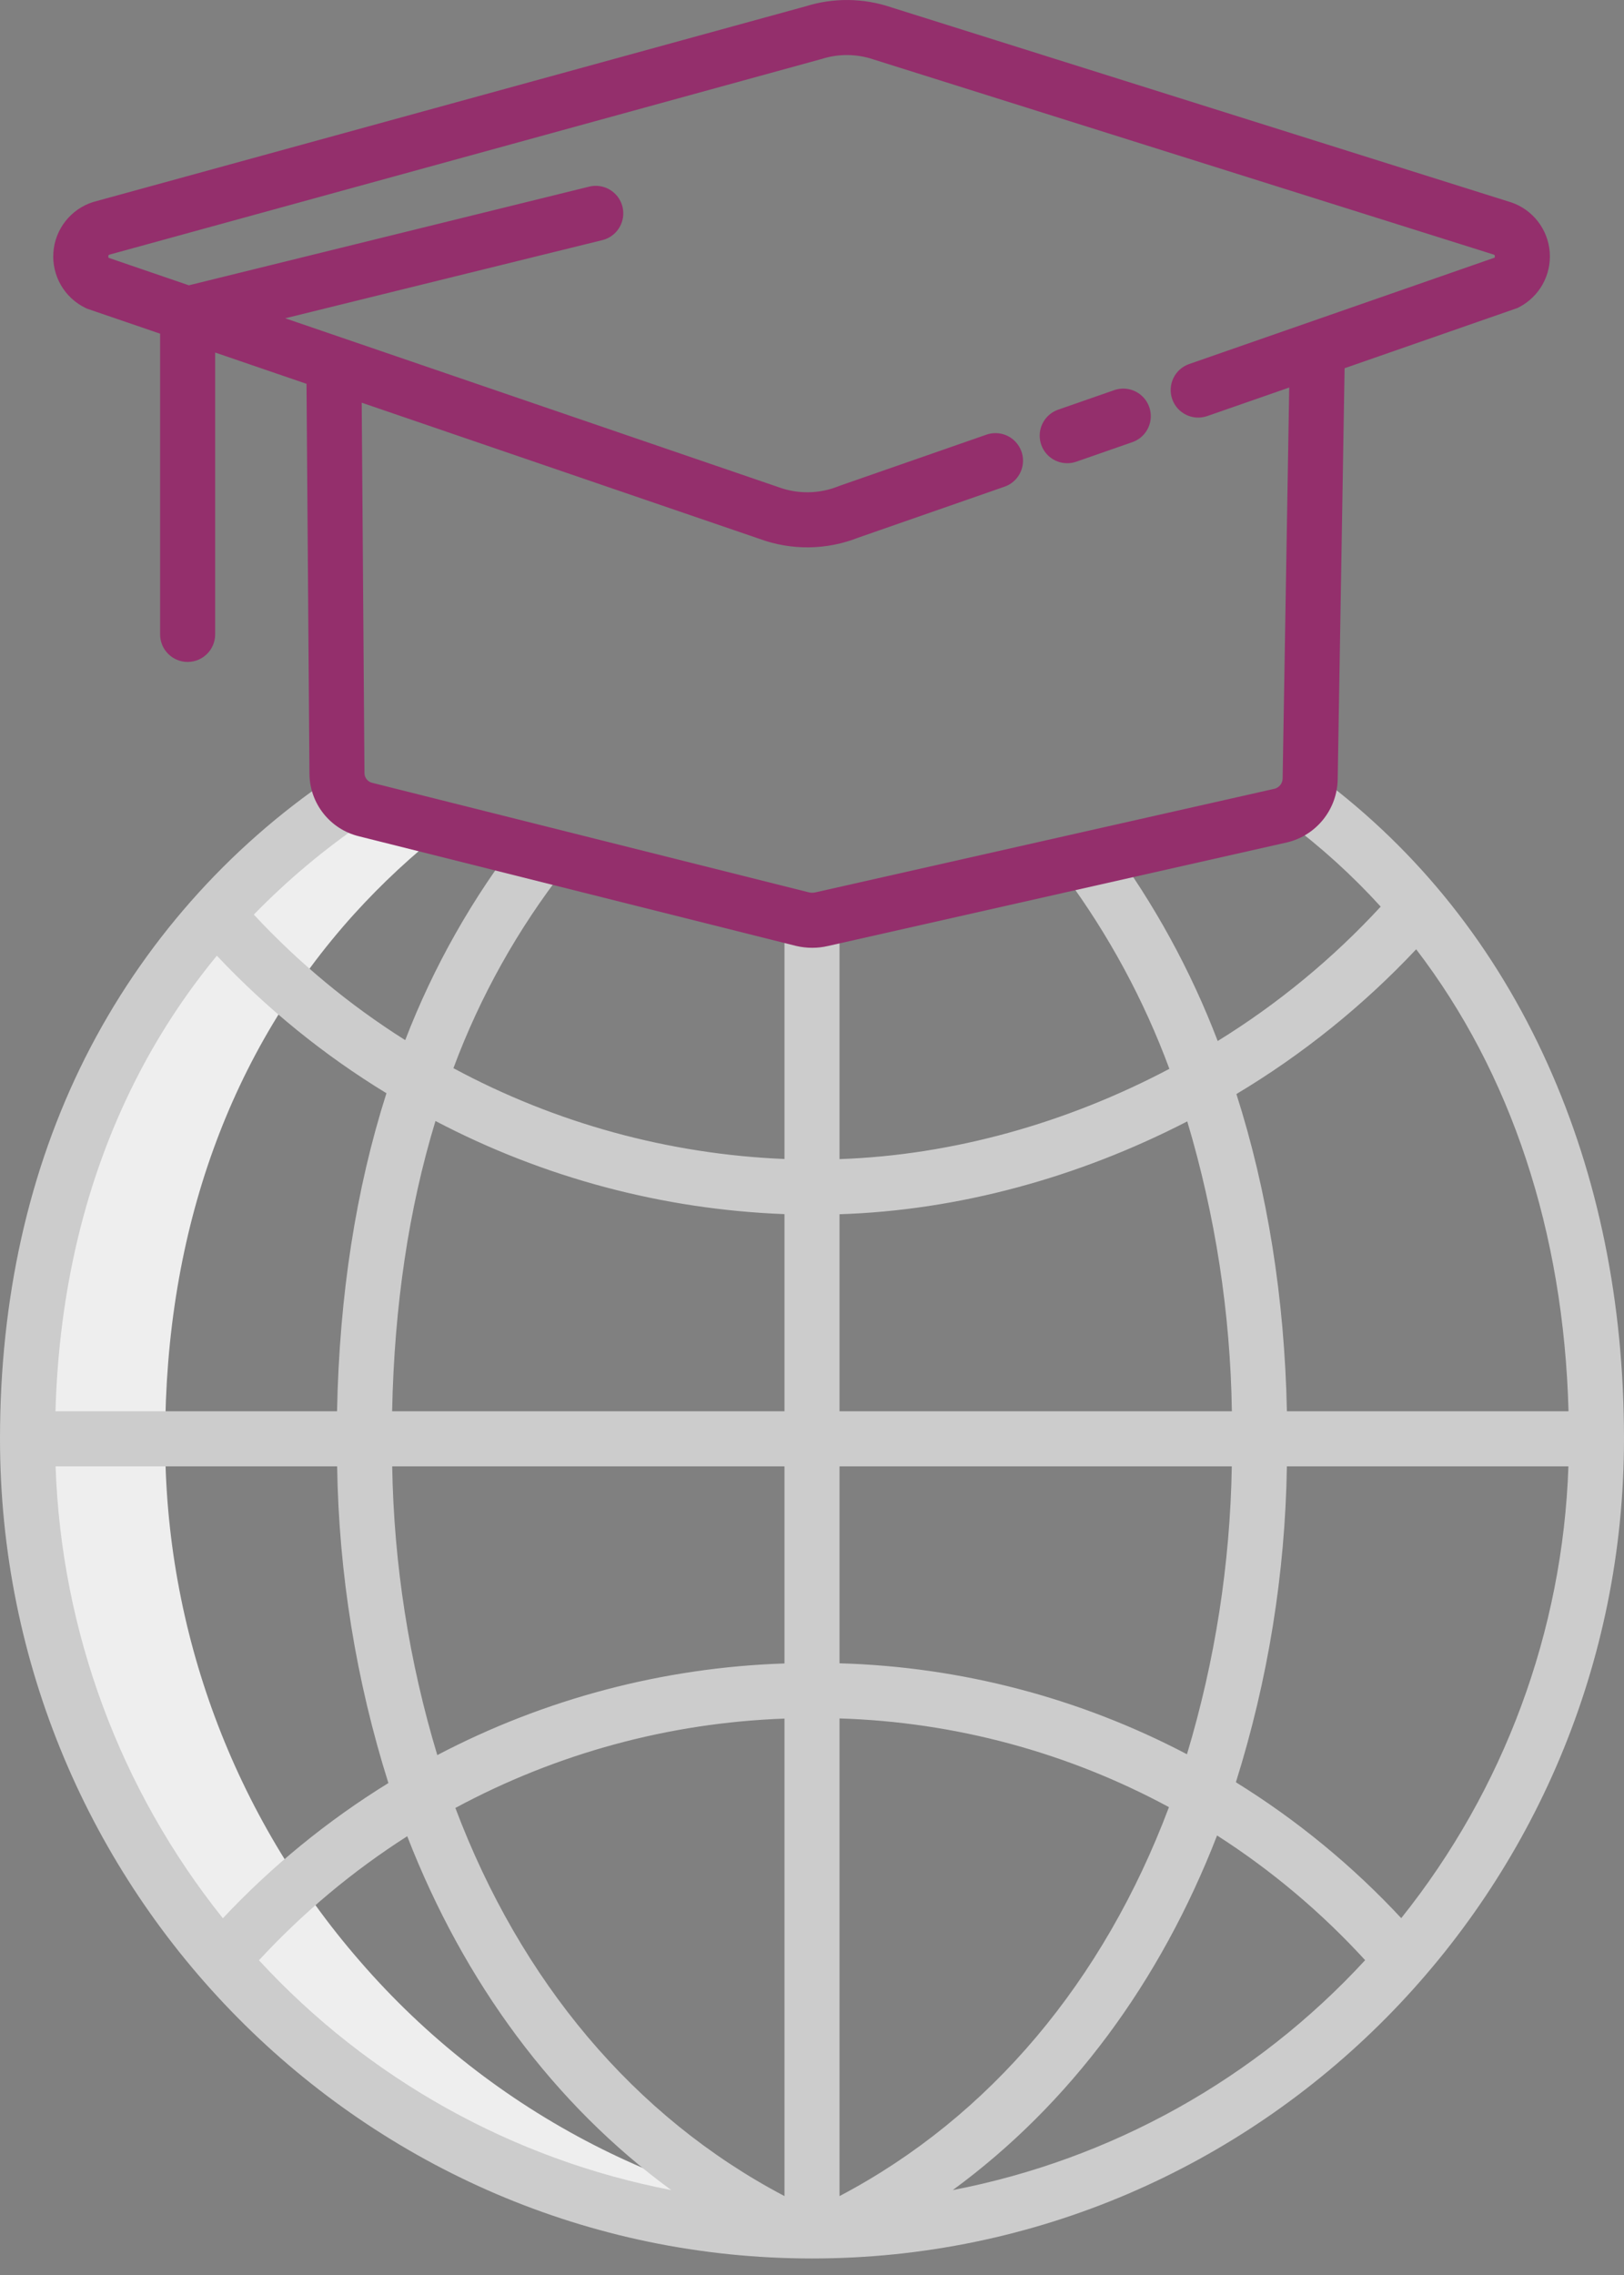
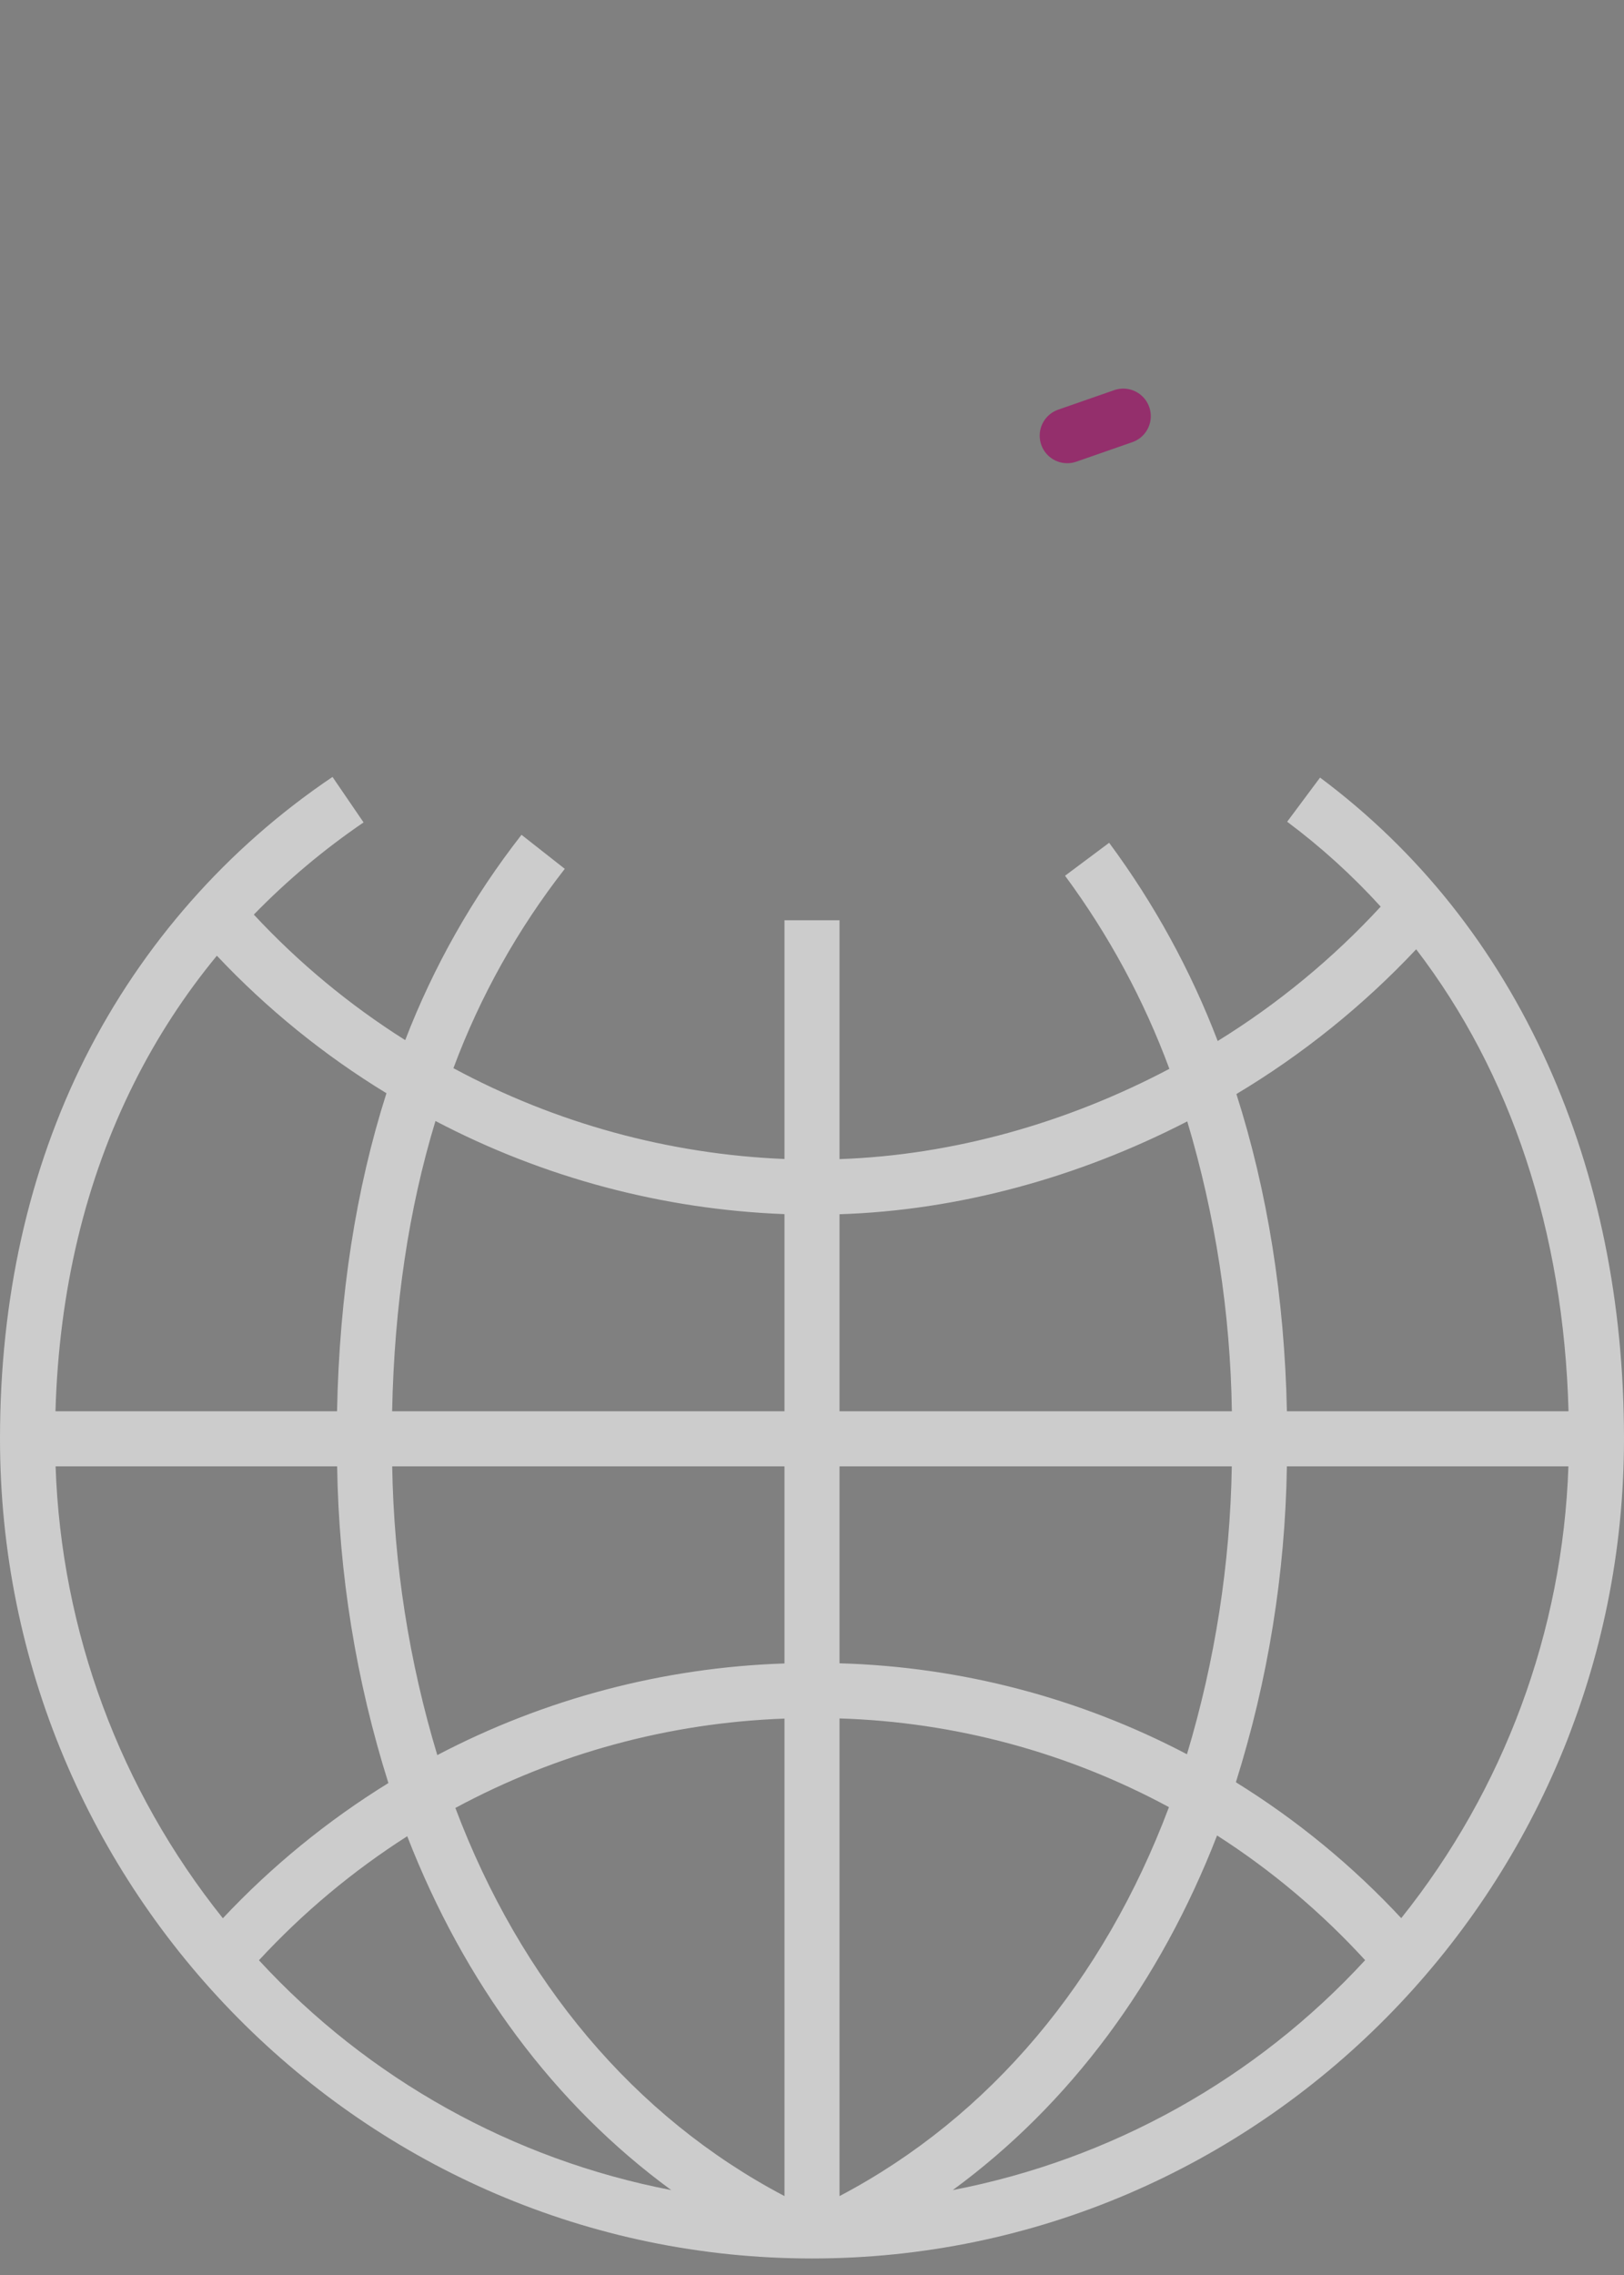
<svg xmlns="http://www.w3.org/2000/svg" width="70px" height="98px" viewBox="0 0 70 98">
  <rect x="0" y="0" width="70" height="98" fill="#808080" stroke="none" />
  <g stroke="none" stroke-width="1" fill="none" fill-rule="evenodd">
-     <path d="M15.489,84.453 C10.075,78.219 7.101,70.236 7.119,61.98 C7.119,53.004 9.936,45.269 15.26,39.38 C16.462,38.055 17.775,36.834 19.185,35.732 L15.762,34.873 C15.474,34.804 15.211,34.657 15.001,34.448 C12.922,35.863 11.018,37.518 9.327,39.38 C4.004,45.269 1.186,53.004 1.186,61.98 C1.169,70.236 4.143,78.219 9.557,84.453 C15.741,91.618 24.66,95.844 34.122,96.09 C34.412,96.098 34.705,96.102 35,96.102 C35.295,96.102 35.588,96.098 35.878,96.09 C36.58,96.072 37.276,96.031 37.966,95.969 C29.262,95.197 21.201,91.066 15.489,84.453 L15.489,84.453 Z" fill="#EEEEEE" />
    <path d="M35,97.288 C54.299,97.288 70,81.449 70,61.979 C70,56.12 68.893,50.689 66.709,45.835 C64.452,40.819 61.151,36.668 56.899,33.496 L55.481,35.398 C56.939,36.485 58.289,37.71 59.513,39.055 C57.445,41.295 55.081,43.243 52.487,44.844 C51.323,41.798 49.749,38.925 47.808,36.305 L45.907,37.724 C47.79,40.271 49.304,43.071 50.404,46.042 C45.971,48.384 41.054,49.763 36.186,49.931 L36.186,39.642 L33.814,39.642 L33.814,49.926 C28.822,49.721 23.942,48.383 19.544,46.014 C20.695,42.923 22.314,40.027 24.344,37.427 L22.479,35.961 C20.38,38.646 18.691,41.626 17.466,44.806 C15.067,43.293 12.873,41.475 10.941,39.398 C12.381,37.92 13.966,36.589 15.671,35.427 L14.332,33.468 C9.798,36.521 6.126,40.689 3.668,45.571 C1.234,50.421 1.68603361e-14,55.941 1.68603361e-14,61.979 C1.68603361e-14,81.449 15.701,97.288 35,97.288 L35,97.288 Z M14.532,63.166 C14.604,67.796 15.348,72.391 16.741,76.808 C14.116,78.427 11.717,80.386 9.606,82.633 C5.168,77.09 2.64,70.262 2.396,63.166 L14.532,63.166 Z M67.604,63.166 C67.361,70.26 64.833,77.086 60.398,82.628 C58.294,80.368 55.897,78.399 53.271,76.774 C54.656,72.368 55.397,67.784 55.469,63.166 L67.604,63.166 Z M51.162,75.568 C46.534,73.138 41.412,71.798 36.186,71.65 L36.186,63.166 L53.095,63.166 C53.024,67.369 52.374,71.543 51.162,75.568 L51.162,75.568 Z M33.814,94.601 C27.321,91.186 22.44,85.331 19.628,77.881 C23.998,75.526 28.852,74.209 33.814,74.032 L33.814,94.601 Z M36.186,74.025 C41.152,74.177 46.015,75.486 50.386,77.846 C47.576,85.313 42.69,91.181 36.186,94.601 L36.186,74.025 Z M33.814,71.657 C28.592,71.829 23.476,73.178 18.849,75.604 C17.63,71.568 16.976,67.382 16.905,63.166 L33.814,63.166 L33.814,71.657 Z M11.162,84.442 C13.055,82.395 15.203,80.6 17.553,79.099 C20.008,85.414 23.885,90.647 28.933,94.342 C22.103,93.027 15.875,89.557 11.162,84.442 L11.162,84.442 Z M41.067,94.342 C46.123,90.641 50.005,85.396 52.46,79.066 C54.811,80.573 56.956,82.379 58.842,84.438 C54.128,89.555 47.899,93.026 41.067,94.342 L41.067,94.342 Z M61.042,40.893 C65.12,46.212 67.399,53.038 67.609,60.793 L55.47,60.793 C55.368,55.905 54.631,51.312 53.293,47.128 C56.152,45.418 58.76,43.319 61.042,40.893 L61.042,40.893 Z M51.175,48.306 C52.387,52.36 53.034,56.562 53.098,60.793 L36.186,60.793 L36.186,52.306 C41.308,52.142 46.485,50.724 51.175,48.306 L51.175,48.306 Z M33.814,52.301 L33.814,60.793 L16.902,60.793 C16.995,56.247 17.617,52.079 18.77,48.289 C23.423,50.73 28.563,52.1 33.814,52.301 L33.814,52.301 Z M5.789,46.636 C6.766,44.686 7.96,42.852 9.348,41.169 C11.509,43.461 13.967,45.454 16.657,47.093 C15.338,51.229 14.628,55.796 14.528,60.793 L2.391,60.793 C2.541,55.592 3.682,50.834 5.789,46.636 L5.789,46.636 Z" fill="#CCCCCC" />
    <g transform="translate(2.175, 0)" fill="#942F6C" class="primary-fill-color">
      <path d="M43.827,19.954 C43.959,19.954 44.091,19.932 44.217,19.888 L46.632,19.047 C47.032,18.908 47.328,18.566 47.407,18.149 C47.487,17.733 47.338,17.306 47.017,17.029 C46.696,16.752 46.252,16.667 45.852,16.806 L43.437,17.647 C42.889,17.837 42.559,18.395 42.656,18.966 C42.753,19.537 43.247,19.955 43.827,19.954 L43.827,19.954 Z" />
-       <path d="M1.512,13.266 L1.575,13.296 L4.726,14.374 L4.726,27.328 C4.726,27.983 5.257,28.514 5.912,28.514 C6.568,28.514 7.099,27.983 7.099,27.328 L7.099,15.186 L11.037,16.534 L11.163,33.316 C11.166,34.603 12.048,35.721 13.298,36.025 L32.133,40.746 C32.363,40.801 32.6,40.828 32.837,40.828 C33.066,40.828 33.295,40.802 33.519,40.749 L53.305,36.287 C54.568,35.985 55.465,34.864 55.484,33.566 L55.782,15.862 L63.233,13.268 L63.309,13.229 C64.18,12.774 64.697,11.844 64.624,10.863 C64.55,9.883 63.9,9.04 62.971,8.72 L36.24,0.316 C35.045,-0.089 33.752,-0.105 32.548,0.273 L1.877,8.692 L1.835,8.704 C0.874,9.009 0.197,9.87 0.126,10.875 C0.055,11.881 0.604,12.828 1.512,13.266 L1.512,13.266 Z M2.533,10.972 L33.196,2.553 L33.239,2.541 C33.973,2.307 34.762,2.316 35.49,2.565 L62.215,10.969 C62.235,10.977 62.255,10.989 62.258,11.039 C62.262,11.06 62.257,11.081 62.247,11.099 L49.081,15.682 C48.462,15.898 48.136,16.574 48.351,17.192 C48.566,17.811 49.242,18.138 49.861,17.923 L53.395,16.693 L53.111,33.525 C53.112,33.735 52.972,33.92 52.769,33.976 L32.983,38.438 C32.889,38.461 32.79,38.462 32.695,38.441 L13.862,33.72 C13.668,33.671 13.533,33.496 13.535,33.297 L13.416,17.347 L30.558,23.211 C31.94,23.719 33.46,23.7 34.829,23.157 L41.123,20.965 C41.524,20.826 41.82,20.484 41.899,20.067 C41.979,19.651 41.83,19.223 41.509,18.946 C41.188,18.669 40.743,18.585 40.343,18.724 L34.024,20.924 L33.972,20.944 C33.138,21.28 32.209,21.293 31.367,20.98 L10.119,13.711 L23.775,10.347 C24.191,10.249 24.522,9.936 24.642,9.526 C24.763,9.116 24.654,8.674 24.357,8.367 C24.06,8.06 23.621,7.936 23.208,8.043 L5.966,12.29 L2.509,11.107 C2.494,11.089 2.488,11.065 2.493,11.042 C2.496,10.994 2.513,10.98 2.533,10.972 L2.533,10.972 Z" />
    </g>
  </g>
</svg>